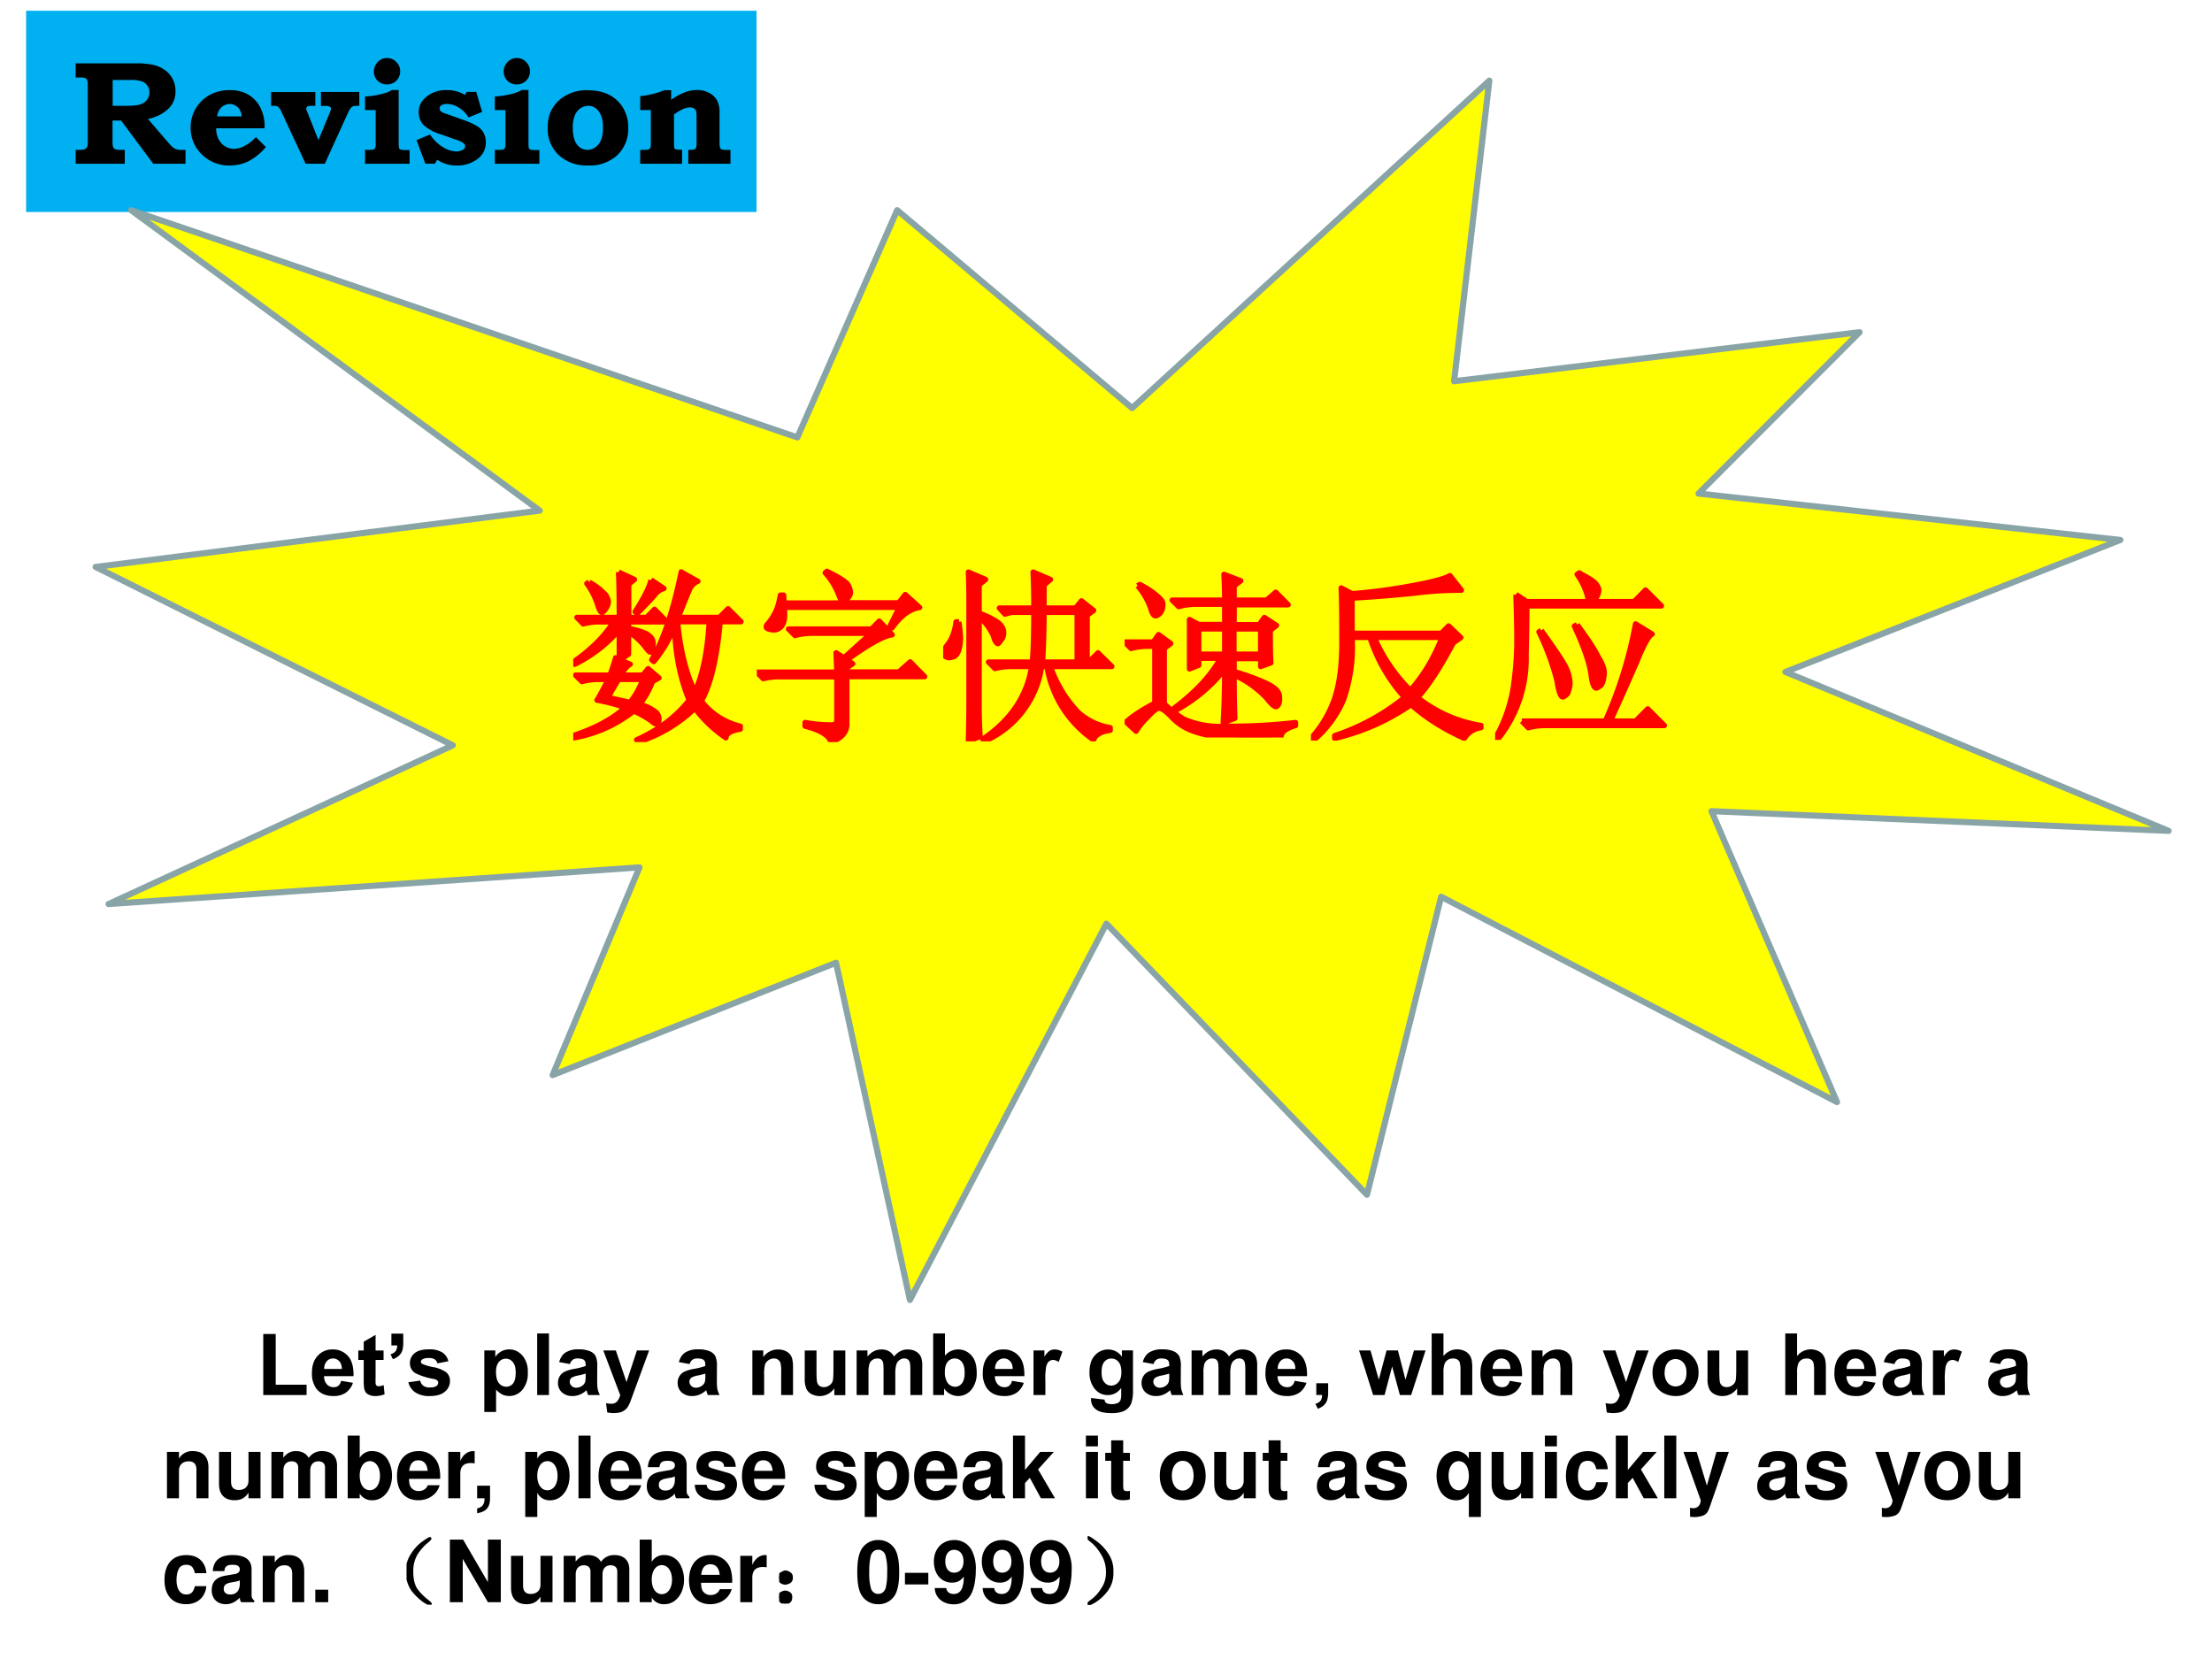
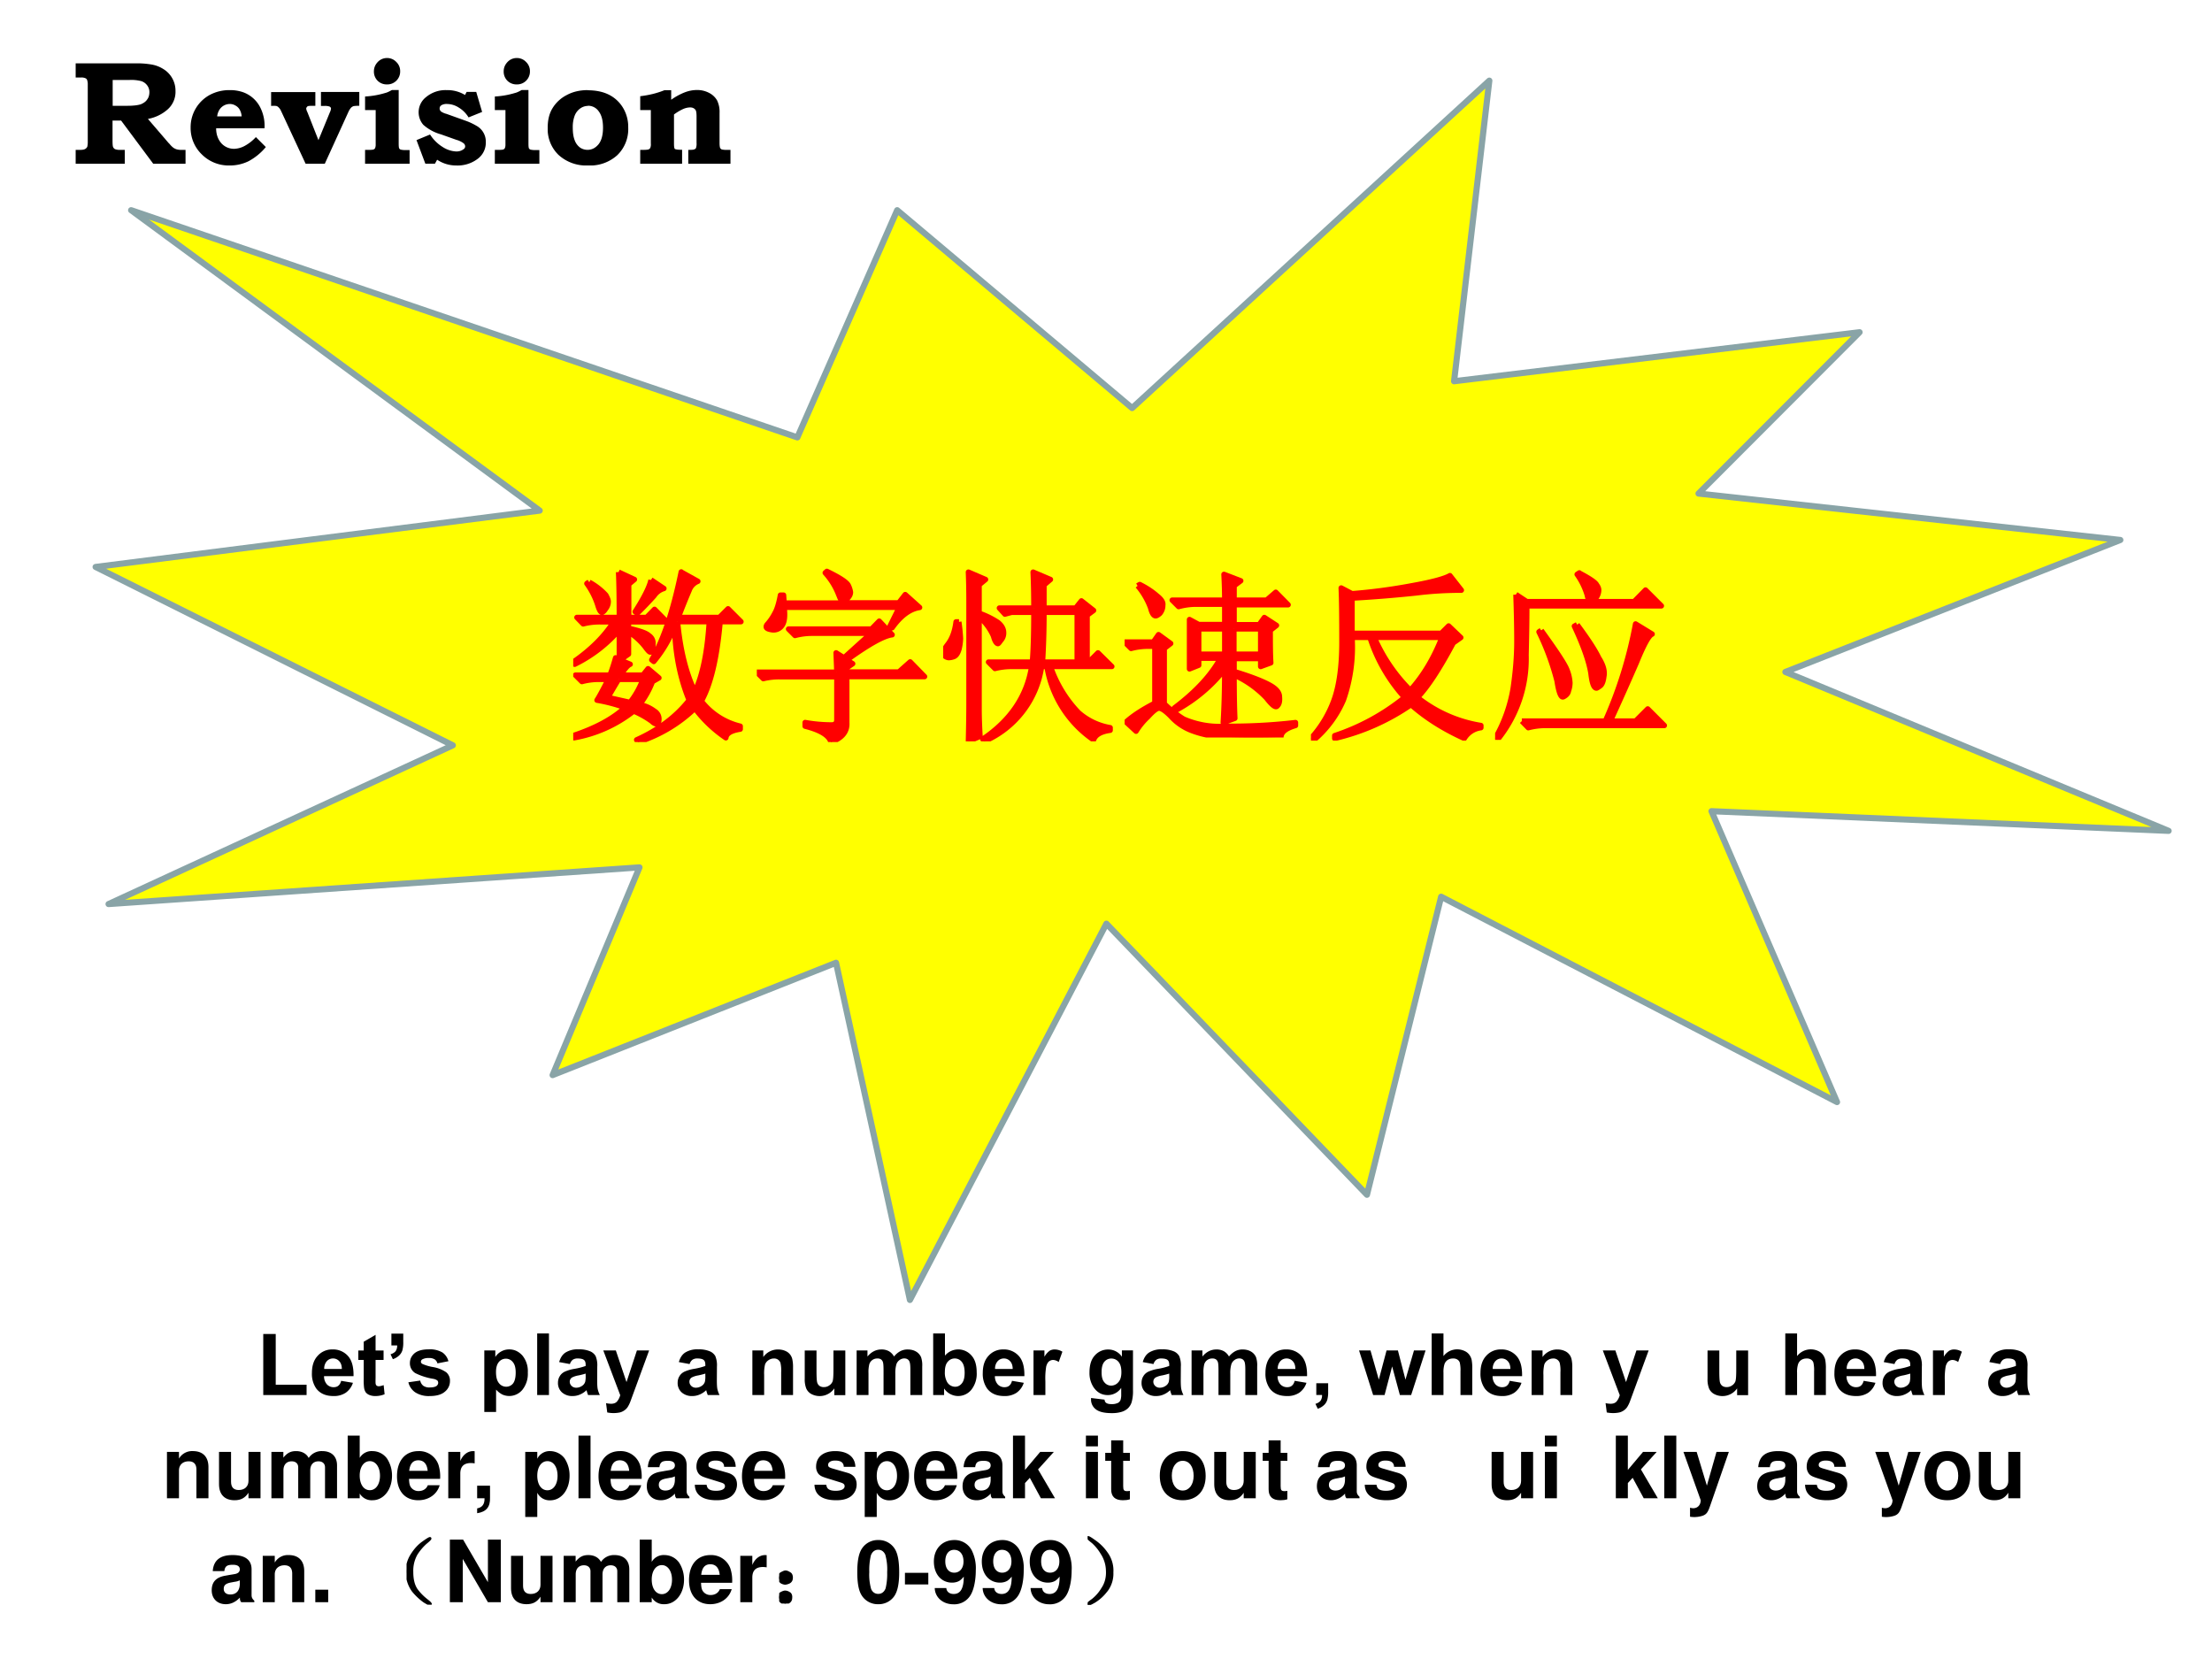
<svg xmlns="http://www.w3.org/2000/svg" xmlns:xlink="http://www.w3.org/1999/xlink" width="960" height="720" viewBox="0 0 720 540">
  <rect x="0" y="0" width="720" height="540" fill="#333333" stroke="none" />
  <g data-name="P">
    <clipPath id="a">
      <path fill-rule="evenodd" d="M0 540h720V0H0Z" />
    </clipPath>
    <g clip-path="url(#a)">
      <path fill="#fff" fill-rule="evenodd" d="M0 540h720V0H0Z" />
    </g>
-     <path fill="#00b0f0" fill-rule="evenodd" d="M8.5 69h237.75V3.5H8.5Z" />
  </g>
  <g data-name="P">
    <symbol id="b">
      <path d="M0 .681h.42A.587.587 0 0 0 .508.674.219.219 0 0 0 .595.642.172.172 0 0 0 .677.493.159.159 0 0 0 .622.367.276.276 0 0 0 .49.304L.63.141.637.134A.148.148 0 0 1 .662.109.08.08 0 0 1 .684.098.112.112 0 0 1 .715.094h.03V0H.526L.308.293H.25V.158c0-.024.001-.039.004-.045A.029.029 0 0 1 .267.099.09.09 0 0 1 .302.094h.031V0H0v.094h.03C.046.094.057.096.064.1a.034.034 0 0 1 .015.016.147.147 0 0 1 .003.036v.384a.09.09 0 0 1-.004.031.02.02 0 0 1-.012.013.064.064 0 0 1-.027.005H0v.097M.251.57V.393h.101c.04 0 .07.004.089.01.02.008.035.019.044.033.01.013.015.03.015.05A.075.075 0 0 1 .486.53a.08.08 0 0 1-.04.03.267.267 0 0 1-.083.008H.251Z" />
    </symbol>
    <symbol id="c">
      <path d="M.443.192.51.125A.39.39 0 0 0 .393.029.288.288 0 0 0 .263 0a.257.257 0 0 0-.187.075A.248.248 0 0 0 0 .258a.249.249 0 0 0 .129.22.28.28 0 0 0 .137.033.265.265 0 0 0 .089-.014.21.21 0 0 0 .118-.105.275.275 0 0 0 .028-.14H.173C.173.21.186.176.209.15A.115.115 0 0 1 .296.113a.16.16 0 0 1 .071.02.29.29 0 0 1 .076.06m-.097.14A.108.108 0 0 1 .332.38a.073.073 0 0 1-.029.027.073.073 0 0 1-.037.01.084.084 0 0 1-.07-.038A.108.108 0 0 1 .18.333h.165Z" />
    </symbol>
    <symbol id="d">
      <path d="M.338.487h.26V.393A.267.267 0 0 1 .56.391.044.044 0 0 1 .542.38.114.114 0 0 1 .524.351L.364 0h-.13L.066.361a.07.07 0 0 1-.015.021.034.034 0 0 1-.016.01A.174.174 0 0 1 0 .392v.094h.3V.393H.283C.264.393.253.392.248.39.242.385.238.379.238.374A.07.07 0 0 1 .246.35L.321.16l.078.19a.07.07 0 0 1 .007.024c0 .006-.003.01-.01.014a.095.095 0 0 1-.035.004H.338v.094Z" />
    </symbol>
    <symbol id="e">
      <path d="M.149.717A.085.085 0 0 0 .212.69.085.085 0 0 0 .238.627.087.087 0 0 0 .212.563.086.086 0 0 0 .149.538a.087.087 0 0 0-.064.025.087.087 0 0 0-.025.064c0 .024.009.045.026.063A.086.086 0 0 0 .15.717M.228.499v-.36C.228.12.229.11.231.105a.02.02 0 0 1 .01-.009.122.122 0 0 1 .034-.003h.027V0H0v.094h.026c.017 0 .028.001.032.003a.02.02 0 0 1 .01.009.062.062 0 0 1 .004.025v.233H0v.092A.58.58 0 0 1 .137.48C.15.483.164.49.182.5h.046Z" />
    </symbol>
    <symbol id="f">
      <path d="M.341.499h.064l.04-.136L.353.326a.196.196 0 0 1-.067.067.149.149 0 0 1-.078.024.068.068 0 0 1-.04-.009C.16.402.157.395.157.388.156.38.16.373.165.367A.112.112 0 0 1 .203.35L.337.302A.407.407 0 0 0 .405.27.122.122 0 0 0 .47.159a.136.136 0 0 0-.05-.11A.224.224 0 0 0 .27 0 .23.23 0 0 0 .14.039L.125.012H.06L0 .172.092.21A.268.268 0 0 1 .178.125.183.183 0 0 1 .27.095c.018 0 .032.004.044.012C.325.113.33.12.33.13.33.137.326.145.32.15A.146.146 0 0 1 .27.174L.166.211a.3.3 0 0 0-.12.065.13.13 0 0 0 .018.187.206.206 0 0 0 .14.048.23.23 0 0 0 .125-.033L.34.499Z" />
    </symbol>
    <symbol id="g">
      <path d="M.271.51C.327.51.376.5.417.479a.234.234 0 0 0 .095-.09.251.251 0 0 0 .034-.131A.246.246 0 0 0 .472.07.274.274 0 0 0 .273 0a.278.278 0 0 0-.2.072A.243.243 0 0 0 0 .257c0 .05.01.095.033.132a.24.24 0 0 0 .095.088C.17.5.218.511.271.511M.273.404A.091.091 0 0 1 .221.387.108.108 0 0 1 .183.338.219.219 0 0 1 .17.256C.17.222.174.194.183.171A.106.106 0 0 1 .22.121.089.089 0 0 1 .271.106c.028 0 .053.013.073.037.02.024.031.062.031.113 0 .05-.01.086-.029.111a.087.087 0 0 1-.073.038Z" />
    </symbol>
    <symbol id="h">
      <path d="M.21.499V.434a.428.428 0 0 0 .094.051C.331.495.357.5.384.5a.17.17 0 0 0 .084-.02.129.129 0 0 0 .053-.05.177.177 0 0 0 .017-.085V.14C.538.123.54.112.542.107a.024.024 0 0 1 .011-.01.137.137 0 0 1 .035-.003h.024V0H.326v.094c.021 0 .034.001.036.002.008.002.014.006.016.01a.09.09 0 0 1 .004.035V.32C.382.343.38.358.375.365.367.376.355.382.338.382a.125.125 0 0 1-.045-.01.327.327 0 0 1-.064-.038V.141C.229.119.23.106.235.1.24.098.251.095.268.095h.016V0H0v.094h.014c.023 0 .036.001.042.003.005.002.01.006.012.01a.063.063 0 0 1 .004.03v.227H0v.094c.059.007.113.02.165.041H.21Z" />
    </symbol>
    <use xlink:href="#b" transform="matrix(48 0 0 -48 24.63 53.3)" />
    <use xlink:href="#c" transform="matrix(48 0 0 -48 62.047 53.862)" />
    <use xlink:href="#d" transform="matrix(48 0 0 -48 88.246 53.3)" />
    <use xlink:href="#e" transform="matrix(48 0 0 -48 118.828 53.3)" />
    <use xlink:href="#f" transform="matrix(48 0 0 -48 135.569 53.862)" />
    <use xlink:href="#e" transform="matrix(48 0 0 -48 161.068 53.3)" />
    <use xlink:href="#g" transform="matrix(48 0 0 -48 178.277 53.862)" />
    <use xlink:href="#h" transform="matrix(48 0 0 -48 208.389 53.3)" />
    <symbol id="i">
      <path d="M-2147483500-2147483500Z" />
    </symbol>
    <use xlink:href="#i" transform="matrix(48 0 0 -48 103079210000 -103079210000)" />
  </g>
  <g data-name="P">
    <path fill="#ff0" fill-rule="evenodd" d="M368.5 132.82 484.77 26.25l-11.47 97.84 131.99-15.95-52.42 52.51 137.29 15.11-109.02 42.96 124.74 51.72-148.79-6.4 40.86 94.68-128.86-66.84-24.15 97.01-84.81-88.23-63.95 122.47-24.05-109.75-92.25 36.56 28.27-67.61-172.808 11.94L147.39 242.6 31.125 184.54 175.67 166.2 42.683 68.42l216.857 73.95 32.49-73.95Z" />
    <path fill="none" stroke="#89a4a7" stroke-linejoin="round" stroke-width="2" d="M368.5 132.82 484.77 26.25l-11.47 97.84 131.99-15.95-52.42 52.51 137.29 15.11-109.02 42.96 124.74 51.72-148.79-6.4 40.86 94.68-128.86-66.84-24.15 97.01-84.81-88.23-63.95 122.47-24.05-109.75-92.25 36.56 28.27-67.61-172.808 11.94L147.39 242.6 31.125 184.54 175.67 166.2 42.683 68.42l216.857 73.95 32.49-73.95Z" />
  </g>
  <g data-name="P">
    <symbol id="j">
      <path d="M.246.34A4.838 4.838 0 0 1 .188.242l.12-.027a.441.441 0 0 1 .07.125H.247m-.16.527a.345.345 0 0 0 .09-.07C.186.78.19.77.19.762a.063.063 0 0 0-.015-.04C.168.71.16.704.156.704c-.008 0-.015.013-.023.04a.41.41 0 0 1-.059.116l.012.008M.422.88l.07-.047A.098.098 0 0 1 .438.793a2.17 2.17 0 0 0-.09-.094L.336.707c.05.078.078.135.086.172M.246.922l.086-.04L.301.856v-.18h.097L.441.72.508.652H.3V.617C.36.604.397.591.41.578A.049.049 0 0 0 .433.535.168.168 0 0 0 .43.504C.427.494.423.488.418.488S.404.498.391.516A.348.348 0 0 1 .3.598V.477L.254.445.309.422C.296.417.279.397.258.363h.12l.028.035.059-.05L.43.328A.5.5 0 0 0 .36.203.188.188 0 0 0 .44.168.049.049 0 0 0 .465.125C.465.107.46.098.453.098S.436.103.426.113a.5.5 0 0 1-.098.055.723.723 0 0 0-.324-.145L0 .035c.12.04.214.09.281.152a.874.874 0 0 1-.152.04C.139.242.16.28.19.34h-.05A.355.355 0 0 1 .047.328L.012.363h.187C.21.39.22.421.23.457L.25.449v.16A.76.76 0 0 0 .008.422L0 .434C.096.5.17.574.219.652h-.07A.355.355 0 0 1 .054.641L.02.676h.23C.25.77.249.852.246.922m.32-.27C.58.502.611.375.66.273c.042.089.068.215.078.38H.566m.02.269.09-.05A.083.083 0 0 1 .629.823 3.654 3.654 0 0 1 .57.676h.223L.84.723l.07-.07H.797C.78.46.747.315.695.222A.378.378 0 0 1 .906.086V.07C.856.062.831.047.828.023a.706.706 0 0 0-.168.16A.787.787 0 0 0 .352 0L.344.012c.12.054.215.126.285.215C.579.349.553.483.55.629A.687.687 0 0 0 .437.437L.426.446c.062.104.116.263.16.477Z" />
    </symbol>
    <symbol id="k">
      <path d="M.434.379.43.484.473.457.62.59h-.32A.355.355 0 0 1 .207.578L.172.613h.45l.042.043.07-.074C.69.577.608.532.488.445L.52.425.488.403V.38H.77l.062.055L.91.355H.488v-.25C.491.056.462.021.402 0 .392.036.345.065.262.086v.02A.804.804 0 0 1 .406.093c.018 0 .028.009.028.027v.234H.129A.355.355 0 0 1 .035.344L0 .379h.434m.011.418a.378.378 0 0 1-.074.121L.38.926c.07-.034.11-.06.117-.078A.127.127 0 0 0 .508.813C.508.802.503.791.492.78.482.771.474.766.47.766c-.01 0-.018.01-.024.03M.453.755H.77L.805.8.883.73C.83.722.78.685.734.62L.723.63l.05.101H.148C.154.684.15.651.137.633A.055.055 0 0 0 .082.609C.062.612.051.617.051.625c0 .005.002.01.008.016a.287.287 0 0 1 .039.058C.11.72.12.753.128.797h.017L.148.754h.305Z" />
    </symbol>
    <symbol id="l">
      <path d="M.195.676v-.5C.195.129.197.079.2.027L.137 0C.139.083.14.152.14.207v.555C.14.816.139.868.137.918L.23.878.195.849V.695a.451.451 0 0 0 .102-.05C.317.629.328.61.328.59A.058.058 0 0 0 .312.547C.305.537.3.53.297.53.289.531.28.544.273.571a.297.297 0 0 1-.078.105M.085.648a.944.944 0 0 0 .009-.09A.28.28 0 0 0 .086.5C.08.48.072.466.059.46A.09.09 0 0 0 .03.454a.038.038 0 0 0-.02.008C.005.466 0 .47 0 .477c0 .01.008.026.023.046.024.03.04.07.047.125h.016m.406.075c0 .065-.001.13-.004.195l.094-.04-.035-.03V.723h.172L.75.762.816.71.781.684V.43H.79l.05.05.075-.074H.582a.677.677 0 0 1 .152-.25.348.348 0 0 1 .172-.082V.06C.856.053.826.036.816.008a.601.601 0 0 0-.253.398H.534A.525.525 0 0 0 .223 0L.215.012c.15.101.24.233.265.394H.375A.355.355 0 0 1 .281.395L.246.43h.238C.49.503.492.592.492.7h-.12L.335.69.305.723h.187M.547.699C.547.6.544.51.539.43h.188V.7h-.18Z" />
    </symbol>
    <symbol id="m">
      <path d="M.402.589V.452h.141v.137h-.14m.19 0V.452h.145v.137H.594m0-.25c0-.092.001-.17.004-.235L.535.081C.54.159.543.255.543.37A.855.855 0 0 0 .277.147L.27.16c.117.088.2.178.25.27H.402V.392l-.05-.02V.64l.05-.027h.141v.11H.387A.355.355 0 0 1 .293.71L.258.745h.285c0 .039-.001.086-.004.14L.63.85.594.823V.745H.77l.05.043L.887.72H.594V.612H.73l.028.039.066-.043L.79.581C.79.513.79.454.793.405L.738.385v.043H.594v-.07C.68.332.742.308.78.288.821.267.84.245.84.22.842.198.839.181.828.171.82.16.801.174.77.214a.555.555 0 0 1-.176.125M.07.823.082.83C.122.81.152.789.176.768.199.75.21.733.207.718A.067.067 0 0 0 .191.673C.181.664.173.66.168.66c-.01 0-.02.014-.027.043a.393.393 0 0 1-.07.12m.144-.64A.593.593 0 0 1 .32.1.487.487 0 0 1 .55.061C.664.06.789.065.927.081V.065C.876.05.85.03.848.003a5.58 5.58 0 0 0-.297 0 .534.534 0 0 0-.188.035.291.291 0 0 0-.113.078C.221.145.2.159.187.159.174.159.154.143.126.112A.37.37 0 0 1 .062.034l-.054.05c.041.037.094.07.156.102v.309H.13A.355.355 0 0 1 .035.483L0 .518h.156l.028.04L.25.51.215.483v-.3Z" />
    </symbol>
    <symbol id="n">
      <path d="M.125.219c.029.08.043.186.043.316 0 .133-.001.23-.004.293L.223.797C.327.805.435.819.547.84c.112.02.18.039.207.055L.816.816A1.952 1.952 0 0 1 .57.801 7.286 7.286 0 0 0 .223.773V.582h.484l.04.04.066-.063L.772.53C.698.391.633.291.578.234A.74.74 0 0 1 .922.082V.07a.124.124 0 0 1-.09-.058C.717.064.622.125.543.195A1.21 1.21 0 0 0 .129.012v.015a1.2 1.2 0 0 1 .379.207A.892.892 0 0 0 .32.56H.223a.866.866 0 0 0-.047-.34A.59.59 0 0 0 .012 0L0 .012a.62.62 0 0 1 .125.207m.219.34A.924.924 0 0 1 .539.273C.61.352.667.447.711.56H.344Z" />
    </symbol>
    <symbol id="o">
      <path d="M.25.594C.333.479.38.408.39.379a.217.217 0 0 0 .016-.07.137.137 0 0 0-.008-.043C.396.253.387.242.371.234.358.227.346.255.336.32a1.393 1.393 0 0 1-.098.266L.25.594m.195.031C.503.547.542.487.562.445.587.406.596.372.59.344.587.318.58.3.57.293S.553.281.55.281C.536.281.526.307.52.36.51.424.48.51.43.617l.015.008m-.3-.523h.453a2.32 2.32 0 0 1 .164.527l.09-.055C.833.566.805.514.766.418A18.854 18.854 0 0 0 .625.102h.137l.066.066.09-.09H.273A.355.355 0 0 1 .18.066L.145.102M.113.789.172.75h.582l.062.063.086-.086h-.73C.172.635.17.547.168.46A.696.696 0 0 0 .012 0L0 .007A.807.807 0 0 1 .098.28c.013.089.02.173.02.254 0 .08-.002.166-.005.254m.344.117C.514.875.546.853.551.84.559.83.562.82.562.813A.07.07 0 0 0 .551.776.05.05 0 0 0 .523.754C.513.749.505.759.5.785a.386.386 0 0 1-.055.113l.012.008Z" />
    </symbol>
    <use xlink:href="#j" fill="red" transform="matrix(60 0 0 -60 186.583 241.534)" />
    <use xlink:href="#k" fill="red" transform="matrix(60 0 0 -60 246.348 241.534)" />
    <use xlink:href="#l" fill="red" transform="matrix(60 0 0 -60 306.997 241.3)" />
    <use xlink:href="#m" fill="red" transform="matrix(60 0 0 -60 366.06 240.05)" />
    <use xlink:href="#n" fill="red" transform="matrix(60 0 0 -60 426.708 241.065)" />
    <use xlink:href="#o" fill="red" transform="matrix(60 0 0 -60 486.654 240.83)" />
    <use xlink:href="#j" fill="none" stroke="red" stroke-linejoin="round" stroke-width=".029" transform="matrix(60 0 0 -60 186.583 241.534)" />
    <use xlink:href="#k" fill="none" stroke="red" stroke-linejoin="round" stroke-width=".029" transform="matrix(60 0 0 -60 246.348 241.534)" />
    <use xlink:href="#l" fill="none" stroke="red" stroke-linejoin="round" stroke-width=".029" transform="matrix(60 0 0 -60 306.997 241.3)" />
    <use xlink:href="#m" fill="none" stroke="red" stroke-linejoin="round" stroke-width=".029" transform="matrix(60 0 0 -60 366.06 240.05)" />
    <use xlink:href="#n" fill="none" stroke="red" stroke-linejoin="round" stroke-width=".029" transform="matrix(60 0 0 -60 426.708 241.065)" />
    <use xlink:href="#o" fill="none" stroke="red" stroke-linejoin="round" stroke-width=".029" transform="matrix(60 0 0 -60 486.654 240.83)" />
    <symbol id="p">
      <path d="M-2147483500-2147483500Z" />
    </symbol>
    <use xlink:href="#p" fill="red" transform="matrix(60 0 0 -60 128849010000 -128849010000)" />
  </g>
  <g data-name="P">
    <use xlink:href="#p" transform="matrix(27.984 0 0 -27.984 60095178000 -60095178000)" />
    <use xlink:href="#p" transform="matrix(27.984 0 0 -27.984 60095178000 -60095178000)" />
    <use xlink:href="#p" transform="matrix(27.984 0 0 -27.984 60095178000 -60095178000)" />
    <use xlink:href="#p" transform="matrix(27.984 0 0 -27.984 60095178000 -60095178000)" />
    <symbol id="q">
      <path d="M0 0v.71h.145V.12h.359V0H0Z" />
    </symbol>
    <symbol id="r">
      <path d="M.34.177.477.154A.225.225 0 0 0 .394.039.245.245 0 0 0 .25 0c-.09 0-.156.03-.2.088A.297.297 0 0 0 0 .268c0 .085.022.152.067.2a.222.222 0 0 0 .17.074A.23.23 0 0 0 .42.465C.465.415.486.337.484.231H.141A.14.14 0 0 1 .174.136.104.104 0 0 1 .253.103c.021 0 .04.005.054.017.015.012.026.03.033.057m.008.138c0 .04-.011.07-.03.09a.094.094 0 0 1-.072.032.095.095 0 0 1-.074-.033.127.127 0 0 1-.029-.089h.205Z" />
    </symbol>
    <symbol id="s">
      <path d="M.294.53V.42H.201V.213C.2.17.2.145.203.138A.032.032 0 0 1 .215.12.04.04 0 0 1 .24.114c.012 0 .03.004.055.013L.306.021A.273.273 0 0 0 .197 0 .175.175 0 0 0 .13.012a.102.102 0 0 0-.044.032.132.132 0 0 0-.019.054.665.665 0 0 0-.004.097V.42H0v.11h.063v.102l.138.08V.53h.093Z" />
    </symbol>
    <symbol id="t">
      <path d="M.011.297h.137V.199a.345.345 0 0 0-.01-.095A.14.14 0 0 0 .1.043.198.198 0 0 0 .027 0L0 .057c.028.009.047.021.06.037A.113.113 0 0 1 .077.16H.01v.137Z" />
    </symbol>
    <symbol id="u">
      <path d="m0 .16.138.02A.102.102 0 0 1 .173.12.121.121 0 0 1 .25.1C.284.1.31.105.329.118.34.128.347.14.347.155c0 .01-.004.02-.01.026A.11.11 0 0 1 .29.2a.74.74 0 0 0-.21.067.134.134 0 0 0-.062.117c0 .045.018.082.053.113.036.03.09.046.165.046A.288.288 0 0 0 .396.507a.177.177 0 0 0 .07-.102L.338.38a.08.08 0 0 1-.031.046.114.114 0 0 1-.066.016.15.15 0 0 1-.078-.015A.033.033 0 0 1 .146.4C.146.39.151.382.16.375A.514.514 0 0 1 .288.337.382.382 0 0 0 .441.276.127.127 0 0 0 .484.174.157.157 0 0 0 .424.05C.386.017.327 0 .25 0A.29.29 0 0 0 .08.043.198.198 0 0 0 0 .16Z" />
    </symbol>
    <symbol id="v">
      <path d="M-2147483500-2147483500Z" />
    </symbol>
    <symbol id="w">
      <path d="M0 .716h.128V.64A.191.191 0 0 0 .29.728C.35.728.4.704.443.657A.287.287 0 0 0 .506.459.296.296 0 0 0 .442.257.198.198 0 0 0 .21.203.264.264 0 0 0 .137.26V0H0v.716m.136-.25c0-.059.011-.102.034-.13A.106.106 0 0 1 .255.294a.1.1 0 0 1 .08.039C.354.358.365.4.365.458c0 .055-.01.095-.033.122a.101.101 0 0 1-.08.04.105.105 0 0 1-.084-.04C.147.554.136.516.136.465Z" />
    </symbol>
    <symbol id="x">
      <path d="M0 0v.716h.137V0H0Z" />
    </symbol>
    <symbol id="y">
      <path d="M.139.372.014.395c.014.05.038.087.072.11A.264.264 0 0 0 .24.543.325.325 0 0 0 .375.52.133.133 0 0 0 .438.465.278.278 0 0 0 .457.342L.456.182c0-.045.002-.08.006-.1a.304.304 0 0 1 .025-.07H.35a.505.505 0 0 0-.018.056.247.247 0 0 0-.075-.05A.215.215 0 0 0 .172 0a.178.178 0 0 0-.126.043.145.145 0 0 0-.046.11c0 .03.007.056.021.078.014.024.034.041.059.053a.456.456 0 0 0 .109.032.748.748 0 0 1 .133.034v.014C.322.39.316.409.302.42.29.43.266.437.23.437A.097.097 0 0 1 .172.422a.099.099 0 0 1-.033-.05M.322.261A.858.858 0 0 0 .24.24.252.252 0 0 1 .164.216.057.057 0 0 1 .137.167c0-.019.007-.035.022-.05a.075.075 0 0 1 .054-.02c.025 0 .049.008.071.024a.086.086 0 0 1 .033.046.27.27 0 0 1 .005.066v.028Z" />
    </symbol>
    <symbol id="z">
      <path d="M0 .729h.146L.27.361l.121.368h.142L.35.23.317.14A.357.357 0 0 0 .283.07.142.142 0 0 0 .245.032.158.158 0 0 0 .193.008a.364.364 0 0 0-.147 0L.032.116A.304.304 0 0 1 .091.109c.032 0 .056.01.071.029a.192.192 0 0 1 .035.071L0 .729Z" />
    </symbol>
    <symbol id="A">
      <path d="M.473 0H.335v.265a.406.406 0 0 1-.008.108.076.076 0 0 1-.077.052.11.11 0 0 1-.063-.02.1.1 0 0 1-.04-.051.458.458 0 0 1-.01-.12V0H0v.519h.127V.442A.208.208 0 0 0 .298.53C.328.53.356.525.381.514a.135.135 0 0 0 .084-.1.416.416 0 0 0 .008-.092V0Z" />
    </symbol>
    <symbol id="B">
      <path d="M.344.012v.077A.207.207 0 0 0 .078.023a.135.135 0 0 0-.06.064A.288.288 0 0 0 0 .202V.53h.137V.292C.137.219.14.174.145.158a.076.076 0 0 1 .027-.04.086.086 0 0 1 .051-.014c.024 0 .045.007.063.02A.1.1 0 0 1 .324.17c.007.02.01.066.01.14v.22h.138V.01H.344Z" />
    </symbol>
    <symbol id="C">
      <path d="M0 .519h.126V.448c.046.055.1.082.162.082A.174.174 0 0 0 .375.51a.158.158 0 0 0 .06-.062.24.24 0 0 0 .073.062.18.18 0 0 0 .085.02C.63.53.663.522.689.507A.14.14 0 0 0 .75.439.295.295 0 0 0 .763.332V0H.625v.296c0 .052-.004.085-.014.1C.6.416.58.426.553.426A.094.094 0 0 1 .499.407.098.098 0 0 1 .462.356.368.368 0 0 1 .45.249V0H.313v.284c0 .05-.002.083-.007.098a.062.062 0 0 1-.023.033.07.07 0 0 1-.041.01A.095.095 0 0 1 .148.36a.375.375 0 0 1-.01-.107V0H0v.519Z" />
    </symbol>
    <symbol id="D">
      <path d="M0 .012v.716h.137V.47a.202.202 0 0 0 .307.003C.486.428.506.362.506.276A.299.299 0 0 0 .443.072a.197.197 0 0 0-.316.016V.012H0m.136.27A.22.22 0 0 1 .162.163.109.109 0 0 1 .256.108c.03 0 .056.013.077.039.022.026.033.067.033.123C.366.329.355.37.333.397a.102.102 0 0 1-.082.04.103.103 0 0 1-.082-.039C.147.373.136.334.136.282Z" />
    </symbol>
    <symbol id="E">
      <path d="M.137 0H0v.519h.127V.445a.224.224 0 0 0 .059.069.11.11 0 0 0 .06.016.174.174 0 0 0 .09-.026L.293.384A.12.12 0 0 1 .23.408.075.075 0 0 1 .18.391C.167.381.156.361.148.334A.832.832 0 0 1 .138.16V0Z" />
    </symbol>
    <symbol id="F">
      <path d="M.018.176.175.157C.177.14.183.127.193.12.206.11.226.105.254.105a.16.16 0 0 1 .081.016.066.066 0 0 1 .027.035.208.208 0 0 1 .007.063v.075A.186.186 0 0 0 .213.21C.143.21.09.24.048.3A.3.3 0 0 0 0 .473C0 .56.02.626.063.672A.203.203 0 0 0 .218.74.19.19 0 0 0 .377.656V.73h.129V.264A.464.464 0 0 0 .49.126a.17.17 0 0 0-.043-.07.188.188 0 0 0-.073-.041A.382.382 0 0 0 .26 0C.172 0 .11.015.073.045A.141.141 0 0 0 .018.16v.016M.141.48C.14.425.15.385.172.36A.1.1 0 0 1 .252.32a.11.11 0 0 1 .084.04C.36.386.371.425.371.476c0 .054-.011.094-.033.12a.106.106 0 0 1-.084.039.102.102 0 0 1-.082-.039C.152.572.141.533.141.48Z" />
    </symbol>
    <symbol id="G">
      <path d="M.011.297h.137V.199a.34.34 0 0 0-.01-.094A.14.14 0 0 0 .1.043.198.198 0 0 0 .027 0L0 .057c.028.009.047.021.06.037A.113.113 0 0 1 .077.16H.01v.137Z" />
    </symbol>
    <symbol id="H">
      <path d="M.164 0 0 .519h.133L.23.179l.09.34h.132L.54.179l.099.34h.135L.606 0H.475l-.09.333L.297 0H.164Z" />
    </symbol>
    <symbol id="I">
      <path d="M.137.716V.453a.202.202 0 0 0 .244.06.138.138 0 0 0 .057-.045.158.158 0 0 0 .027-.06.524.524 0 0 0 .007-.104V0H.335v.274a.406.406 0 0 1-.008.103A.066.066 0 0 1 .3.412.086.086 0 0 1 .25.425.114.114 0 0 1 .189.41a.097.097 0 0 1-.04-.05.302.302 0 0 1-.012-.1V0H0v.716h.137Z" />
    </symbol>
    <symbol id="J">
-       <path d="M0 .278c0 .046.011.09.034.133a.232.232 0 0 0 .095.097.285.285 0 0 0 .138.034.258.258 0 0 0 .268-.27A.268.268 0 0 0 .46.077.256.256 0 0 0 .269 0a.303.303 0 0 0-.137.032.222.222 0 0 0-.098.094A.316.316 0 0 0 0 .278M.14.271C.14.22.154.181.178.153a.116.116 0 0 1 .09-.041c.036 0 .066.013.09.04.025.028.037.068.037.12 0 .05-.012.09-.037.117a.115.115 0 0 1-.09.041.116.116 0 0 1-.09-.04C.153.361.141.321.141.27Z" />
-     </symbol>
+       </symbol>
    <use xlink:href="#q" transform="matrix(27.984 0 0 -27.984 85.69 454.08)" />
    <use xlink:href="#r" transform="matrix(27.984 0 0 -27.984 101.53 454.408)" />
    <use xlink:href="#s" transform="matrix(27.984 0 0 -27.984 116.625 454.408)" />
    <use xlink:href="#t" transform="matrix(27.984 0 0 -27.984 127.119 442.41)" />
    <use xlink:href="#u" transform="matrix(27.984 0 0 -27.984 132.92 454.408)" />
    <use xlink:href="#v" transform="matrix(27.984 0 0 -27.984 60095178000 -60095178000)" />
    <use xlink:href="#w" transform="matrix(27.984 0 0 -27.984 157.642 459.6)" />
    <use xlink:href="#x" transform="matrix(27.984 0 0 -27.984 174.85 454.08)" />
    <use xlink:href="#y" transform="matrix(27.984 0 0 -27.984 181.618 454.408)" />
    <use xlink:href="#z" transform="matrix(27.984 0 0 -27.984 196.37 459.97)" />
    <use xlink:href="#v" transform="matrix(27.984 0 0 -27.984 60095178000 -60095178000)" />
    <use xlink:href="#y" transform="matrix(27.984 0 0 -27.984 220.572 454.408)" />
    <use xlink:href="#v" transform="matrix(27.984 0 0 -27.984 60095178000 -60095178000)" />
    <use xlink:href="#A" transform="matrix(27.984 0 0 -27.984 244.894 454.08)" />
    <use xlink:href="#B" transform="matrix(27.984 0 0 -27.984 261.938 454.408)" />
    <use xlink:href="#C" transform="matrix(27.984 0 0 -27.984 278.831 454.08)" />
    <use xlink:href="#D" transform="matrix(27.984 0 0 -27.984 303.748 454.408)" />
    <use xlink:href="#r" transform="matrix(27.984 0 0 -27.984 319.89 454.408)" />
    <use xlink:href="#E" transform="matrix(27.984 0 0 -27.984 336.405 454.08)" />
    <use xlink:href="#v" transform="matrix(27.984 0 0 -27.984 60095178000 -60095178000)" />
    <use xlink:href="#F" transform="matrix(27.984 0 0 -27.984 354.625 459.97)" />
    <use xlink:href="#y" transform="matrix(27.984 0 0 -27.984 371.573 454.408)" />
    <use xlink:href="#C" transform="matrix(27.984 0 0 -27.984 387.857 454.08)" />
    <use xlink:href="#r" transform="matrix(27.984 0 0 -27.984 411.901 454.408)" />
    <use xlink:href="#G" transform="matrix(27.984 0 0 -27.984 428.17 458.548)" />
    <use xlink:href="#v" transform="matrix(27.984 0 0 -27.984 60095178000 -60095178000)" />
    <use xlink:href="#H" transform="matrix(27.984 0 0 -27.984 442.366 454.08)" />
    <use xlink:href="#I" transform="matrix(27.984 0 0 -27.984 466.01 454.08)" />
    <use xlink:href="#r" transform="matrix(27.984 0 0 -27.984 481.889 454.408)" />
    <use xlink:href="#A" transform="matrix(27.984 0 0 -27.984 498.541 454.08)" />
    <use xlink:href="#v" transform="matrix(27.984 0 0 -27.984 60095178000 -60095178000)" />
    <use xlink:href="#z" transform="matrix(27.984 0 0 -27.984 521.713 459.97)" />
    <use xlink:href="#J" transform="matrix(27.984 0 0 -27.984 537.893 454.408)" />
    <use xlink:href="#B" transform="matrix(27.984 0 0 -27.984 555.798 454.408)" />
    <use xlink:href="#v" transform="matrix(27.984 0 0 -27.984 60095178000 -60095178000)" />
    <use xlink:href="#I" transform="matrix(27.984 0 0 -27.984 581.108 454.08)" />
    <use xlink:href="#r" transform="matrix(27.984 0 0 -27.984 597.099 454.408)" />
    <use xlink:href="#y" transform="matrix(27.984 0 0 -27.984 612.767 454.408)" />
    <use xlink:href="#E" transform="matrix(27.984 0 0 -27.984 629.174 454.08)" />
    <use xlink:href="#v" transform="matrix(27.984 0 0 -27.984 60095178000 -60095178000)" />
    <use xlink:href="#y" transform="matrix(27.984 0 0 -27.984 647.16 454.408)" />
    <use xlink:href="#v" transform="matrix(27.984 0 0 -27.984 60095178000 -60095178000)" />
    <symbol id="K">
      <path d="M0 .54V0h.14v.324C.14.388.184.43.253.43c.06 0 .09-.033.09-.097V0h.14v.362c0 .12-.065.187-.181.187A.176.176 0 0 1 .14.462V.54H0Z" />
    </symbol>
    <symbol id="L">
      <path d="M.483.023v.54h-.14V.225C.343.161.299.119.23.119.17.119.14.151.14.216v.347H0V.187C0 .067.065 0 .181 0c.073 0 .122.026.162.087V.023h.14Z" />
    </symbol>
    <symbol id="M">
      <path d="M0 .54V0h.14v.324C.14.391.176.43.236.43.283.43.312.403.312.36V0h.14v.324C.452.39.488.43.548.43.595.43.624.403.624.36V0h.14v.382C.764.487.7.549.592.549a.18.18 0 0 1-.158-.08C.408.52.354.549.287.549.225.549.185.529.139.473V.54H0Z" />
    </symbol>
    <symbol id="N">
      <path d="M0 .752V.023h.14v.055A.162.162 0 0 1 .289 0c.129 0 .227.123.227.286a.361.361 0 0 1-.058.199.21.21 0 0 1-.169.087A.16.16 0 0 1 .14.493v.259H0M.258.455c.069 0 .118-.07.118-.17C.376.186.328.117.258.117.187.117.14.184.14.288c0 .099.048.167.118.167Z" />
    </symbol>
    <symbol id="O">
      <path d="M.502.249a.452.452 0 0 1-.02.166.237.237 0 0 1-.232.157C.095.572 0 .46 0 .279 0 .106.094 0 .247 0c.121 0 .219.068.25.175H.359C.342.132.303.107.252.107A.106.106 0 0 0 .16.154C.147.174.142.198.14.249h.362m-.36.093c.009.083.044.123.106.123C.312.465.35.422.357.342H.142Z" />
    </symbol>
    <symbol id="P">
      <path d="M0 .54V0h.14v.287C.14.369.181.41.263.41A.247.247 0 0 0 .307.406v.142L.29.549C.226.549.171.507.14.434V.54H0Z" />
    </symbol>
    <symbol id="Q">
      <path d="M0 .32V.174h.086C.088.106.06.067 0 .056V0c.107.016.154.073.15.183V.32H0Z" />
    </symbol>
    <symbol id="R">
      <path d="M.14.758H0V0h.14v.282A.16.16 0 0 1 .29.194c.13 0 .226.122.226.286a.36.36 0 0 1-.058.202.213.213 0 0 1-.168.085.16.16 0 0 1-.15-.089v.08M.258.65C.329.65.376.582.376.478.376.379.328.311.258.311.187.311.14.379.14.48c0 .102.047.17.118.17Z" />
    </symbol>
    <symbol id="S">
      <path d="M.14.729H0V0h.14v.729Z" />
    </symbol>
    <symbol id="T">
      <path d="M.496.04C.472.063.464.079.464.106v.3c0 .11-.075.166-.221.166C.097.572.021.51.012.385h.135c.007.056.03.074.099.074C.3.459.327.441.327.405A.048.048 0 0 0 .303.363C.284.353.284.353.215.342L.159.332C.052.314 0 .259 0 .162 0 .065.065 0 .164 0c.06 0 .114.025.164.077 0-.028.003-.038.016-.054h.152V.04m-.169.2C.327.159.287.113.216.113.169.113.14.138.14.178.14.22.162.24.22.252l.048.009a.176.176 0 0 1 .059.017V.24Z" />
    </symbol>
    <symbol id="U">
      <path d="M.476.389C.474.503.386.572.241.572.104.572.019.503.019.392a.13.13 0 0 1 .03-.088C.068.285.085.276.137.259L.304.207C.339.196.351.185.351.163.351.13.312.11.247.11.21.11.182.116.164.129.149.14.143.151.137.18H0C.004.061.091 0 .255 0 .33 0 .387.016.427.048.467.08.491.13.491.183c0 .07-.035.115-.106.136L.208.37C.169.382.159.39.159.412c0 .03.032.05.081.05.067 0 .1-.024.101-.073h.135Z" />
    </symbol>
    <symbol id="V">
      <path d="M.14.33v.399H0V0h.14v.177l.056.061L.325 0h.164L.292.336.476.54H.317L.14.33Z" />
    </symbol>
    <symbol id="W">
      <path d="M.14.54H0V0h.14v.54m0 .189H0V.604h.14v.125Z" />
    </symbol>
    <symbol id="X">
      <path d="M.287.552H.209v.145h-.14V.552H0V.459h.069V.127C.069.042.114 0 .206 0c.032 0 .055.003.081.011v.098C.273.107.266.106.255.106.218.106.209.117.209.165v.294h.078v.093Z" />
    </symbol>
    <symbol id="Y">
      <path d="M.266.572C.101.572 0 .463 0 .286 0 .108.101 0 .267 0c.165 0 .267.108.267.282 0 .183-.099.29-.268.29M.267.459C.344.459.394.39.394.284.394.183.342.113.267.113.191.113.14.182.14.286c0 .104.051.173.127.173Z" />
    </symbol>
    <symbol id="Z">
-       <path d="M.376.758v-.08a.162.162 0 0 1-.15.089C.096.767 0 .645 0 .48 0 .404.022.328.058.279A.212.212 0 0 1 .225.194c.068 0 .118.029.151.088V0h.14v.758h-.14M.258.65C.33.65.376.582.376.477.376.379.328.311.258.311.188.311.14.379.14.48s.048.17.118.17Z" />
-     </symbol>
+       </symbol>
    <symbol id="aa">
-       <path d="M.488.361C.478.493.391.572.255.572.093.572 0 .466 0 .282 0 .104.093 0 .253 0c.131 0 .222.081.235.21H.354C.337.14.309.113.253.113.182.113.14.176.14.282c0 .052.01.099.027.131.016.03.047.046.087.046.057 0 .084-.027.1-.098h.134Z" />
-     </symbol>
+       </symbol>
    <symbol id="ab">
      <path d="M.385.759.273.366.154.759H0L.201.197C.201.141.166.103.114.103a.155.155 0 0 0-.037.006V.004a.313.313 0 0 1 .151.013C.267.033.284.055.307.12l.222.639H.385Z" />
    </symbol>
    <use xlink:href="#K" transform="matrix(27.96 0 0 -27.96 54.345 487.68)" />
    <use xlink:href="#L" transform="matrix(27.96 0 0 -27.96 71.29 488.323)" />
    <use xlink:href="#M" transform="matrix(27.96 0 0 -27.96 88.345 487.68)" />
    <use xlink:href="#N" transform="matrix(27.96 0 0 -27.96 113.173 488.323)" />
    <use xlink:href="#O" transform="matrix(27.96 0 0 -27.96 129.222 488.323)" />
    <use xlink:href="#P" transform="matrix(27.96 0 0 -27.96 145.914 487.68)" />
    <use xlink:href="#Q" transform="matrix(27.96 0 0 -27.96 155.309 492.545)" />
    <use xlink:href="#p" transform="matrix(27.96 0 0 -27.96 60043638000 -60043638000)" />
    <use xlink:href="#R" transform="matrix(27.96 0 0 -27.96 170.967 493.775)" />
    <use xlink:href="#S" transform="matrix(27.96 0 0 -27.96 188.302 487.68)" />
    <use xlink:href="#O" transform="matrix(27.96 0 0 -27.96 194.817 488.323)" />
    <use xlink:href="#T" transform="matrix(27.96 0 0 -27.96 210.53 488.323)" />
    <use xlink:href="#U" transform="matrix(27.96 0 0 -27.96 226.16 488.323)" />
    <use xlink:href="#O" transform="matrix(27.96 0 0 -27.96 241.51 488.323)" />
    <use xlink:href="#p" transform="matrix(27.96 0 0 -27.96 60043638000 -60043638000)" />
    <use xlink:href="#U" transform="matrix(27.96 0 0 -27.96 265.108 488.323)" />
    <use xlink:href="#R" transform="matrix(27.96 0 0 -27.96 281.465 493.775)" />
    <use xlink:href="#O" transform="matrix(27.96 0 0 -27.96 297.542 488.323)" />
    <use xlink:href="#T" transform="matrix(27.96 0 0 -27.96 313.311 488.323)" />
    <use xlink:href="#V" transform="matrix(27.96 0 0 -27.96 329.724 487.68)" />
    <use xlink:href="#p" transform="matrix(27.96 0 0 -27.96 60043638000 -60043638000)" />
    <use xlink:href="#W" transform="matrix(27.96 0 0 -27.96 353.462 487.68)" />
    <use xlink:href="#X" transform="matrix(27.96 0 0 -27.96 359.753 488.323)" />
    <use xlink:href="#p" transform="matrix(27.96 0 0 -27.96 60043638000 -60043638000)" />
    <use xlink:href="#Y" transform="matrix(27.96 0 0 -27.96 377.507 488.323)" />
    <use xlink:href="#L" transform="matrix(27.96 0 0 -27.96 395.234 488.323)" />
    <use xlink:href="#X" transform="matrix(27.96 0 0 -27.96 411.003 488.323)" />
    <use xlink:href="#p" transform="matrix(27.96 0 0 -27.96 60043638000 -60043638000)" />
    <use xlink:href="#T" transform="matrix(27.96 0 0 -27.96 428.646 488.323)" />
    <use xlink:href="#U" transform="matrix(27.96 0 0 -27.96 444.22 488.323)" />
    <use xlink:href="#p" transform="matrix(27.96 0 0 -27.96 60043638000 -60043638000)" />
    <use xlink:href="#Z" transform="matrix(27.96 0 0 -27.96 467.594 493.775)" />
    <use xlink:href="#L" transform="matrix(27.96 0 0 -27.96 485.517 488.323)" />
    <use xlink:href="#W" transform="matrix(27.96 0 0 -27.96 502.852 487.68)" />
    <use xlink:href="#aa" transform="matrix(27.96 0 0 -27.96 509.702 488.323)" />
    <use xlink:href="#V" transform="matrix(27.96 0 0 -27.96 525.947 487.68)" />
    <use xlink:href="#S" transform="matrix(27.96 0 0 -27.96 541.716 487.68)" />
    <use xlink:href="#ab" transform="matrix(27.96 0 0 -27.96 547.951 493.803)" />
    <use xlink:href="#p" transform="matrix(27.96 0 0 -27.96 60043638000 -60043638000)" />
    <use xlink:href="#T" transform="matrix(27.96 0 0 -27.96 571.97 488.323)" />
    <use xlink:href="#U" transform="matrix(27.96 0 0 -27.96 587.543 488.323)" />
    <use xlink:href="#p" transform="matrix(27.96 0 0 -27.96 60043638000 -60043638000)" />
    <use xlink:href="#ab" transform="matrix(27.96 0 0 -27.96 610.386 493.803)" />
    <use xlink:href="#Y" transform="matrix(27.96 0 0 -27.96 626.38 488.323)" />
    <use xlink:href="#L" transform="matrix(27.96 0 0 -27.96 644.106 488.323)" />
    <use xlink:href="#p" transform="matrix(27.96 0 0 -27.96 60043638000 -60043638000)" />
    <symbol id="ac">
      <path d="M.15.146H0V0h.15v.146Z" />
    </symbol>
    <use xlink:href="#aa" transform="matrix(27.96 0 0 -27.96 53.535 522.163)" />
    <use xlink:href="#T" transform="matrix(27.96 0 0 -27.96 68.913 522.163)" />
    <use xlink:href="#K" transform="matrix(27.96 0 0 -27.96 85.52 521.52)" />
    <use xlink:href="#ac" transform="matrix(27.96 0 0 -27.96 102.632 521.52)" />
    <use xlink:href="#p" transform="matrix(27.96 0 0 -27.96 60043638000 -60043638000)" />
  </g>
  <g data-name="P">
    <symbol id="ad">
      <path d="M.224.06C.266.029.284.01.279.005.273 0 .249.012.204.04a.693.693 0 0 0-.128.121.365.365 0 0 0-.07.196.352.352 0 0 0 .05.215c.04.065.085.116.137.152.054.039.082.055.082.047C.277.766.26.749.224.72a.627.627 0 0 1-.11-.13.395.395 0 0 1-.05-.21c0-.087.017-.154.05-.204A.594.594 0 0 1 .225.06Z" />
    </symbol>
    <use xlink:href="#ad" transform="matrix(27.96 0 0 -27.96 132.33 522.321)" />
    <use xlink:href="#ad" fill="none" stroke="#000" stroke-linejoin="round" stroke-width=".029" transform="matrix(27.96 0 0 -27.96 132.33 522.321)" />
  </g>
  <g data-name="P">
    <symbol id="ae">
      <path d="M.443 0h.15v.729h-.15V.233L.154.729H0V0h.15v.504L.443 0Z" />
    </symbol>
    <use xlink:href="#ae" transform="matrix(27.96 0 0 -27.96 146.431 521.52)" />
    <use xlink:href="#L" transform="matrix(27.96 0 0 -27.96 166.339 522.163)" />
    <use xlink:href="#M" transform="matrix(27.96 0 0 -27.96 183.478 521.52)" />
    <use xlink:href="#N" transform="matrix(27.96 0 0 -27.96 208.223 522.163)" />
    <use xlink:href="#O" transform="matrix(27.96 0 0 -27.96 224.272 522.163)" />
    <use xlink:href="#P" transform="matrix(27.96 0 0 -27.96 240.964 521.52)" />
  </g>
  <g data-name="P">
    <symbol id="af">
      <path d="M.117.121C.133.111.14.092.137.066c0-.023-.01-.04-.028-.05A.097.097 0 0 0 .07 0a.097.097 0 0 0-.039.016C.013.026.003.044 0 .07c0 .026.008.043.023.051.019.01.034.016.047.016A.084.084 0 0 0 .117.12m0 .234C.135.348.145.33.145.301.145.275.135.257.113.246A.152.152 0 0 0 .07.234.099.099 0 0 0 .023.25.067.067 0 0 0 0 .305c.003.026.013.043.031.05.018.01.033.016.043.016C.084.371.1.366.117.355Z" />
    </symbol>
    <use xlink:href="#af" transform="matrix(27.96 0 0 -27.96 253.625 521.957)" />
    <use xlink:href="#af" fill="none" stroke="#000" stroke-linejoin="round" stroke-width=".029" transform="matrix(27.96 0 0 -27.96 253.625 521.957)" />
  </g>
  <g data-name="P">
    <symbol id="ag">
      <path d="M.244.747A.22.22 0 0 1 .06.656C.019.601 0 .511 0 .373 0 .247.016.159.05.105A.22.22 0 0 1 .244 0a.22.22 0 0 1 .184.09c.04.055.06.146.06.279 0 .13-.016.218-.05.273a.22.22 0 0 1-.194.105m0-.113C.28.634.309.614.326.577A.635.635 0 0 0 .348.372.717.717 0 0 0 .33.185C.314.143.284.12.244.12.207.12.179.139.162.175A.604.604 0 0 0 .14.374a.75.75 0 0 0 .018.193C.173.61.204.634.244.634Z" />
    </symbol>
    <use xlink:href="#ag" transform="matrix(27.96 0 0 -27.96 279.04 522.163)" />
  </g>
  <g data-name="P">
    <symbol id="ah">
      <path d="M.272.135H0V0h.272v.135Z" />
    </symbol>
    <use xlink:href="#ah" transform="matrix(27.96 0 0 -27.96 294.557 515.732)" />
  </g>
  <g data-name="P">
    <symbol id="ai">
      <path d="M.01.189C.013.08.105 0 .227 0a.22.22 0 0 1 .202.11c.037.063.059.17.059.284a.464.464 0 0 1-.049.238.224.224 0 0 1-.2.116C.097.748 0 .646 0 .498 0 .352.086.252.212.252c.036 0 .07.01.092.026a.248.248 0 0 1 .044.044C.348.185.31.12.231.12.181.12.148.147.145.189H.01m.225.445c.068 0 .11-.052.11-.136C.345.42.302.368.237.368.173.368.133.418.133.5s.039.134.102.134Z" />
    </symbol>
    <use xlink:href="#ai" transform="matrix(27.96 0 0 -27.96 303.973 522.191)" />
    <use xlink:href="#ai" transform="matrix(27.96 0 0 -27.96 319.573 522.191)" />
    <use xlink:href="#ai" transform="matrix(27.96 0 0 -27.96 335.173 522.191)" />
  </g>
  <g data-name="P">
    <symbol id="aj">
      <path d="M.219.168a.503.503 0 0 0-.14-.129C.028.01.002 0 0 .008c0 .005.02.022.059.05a.479.479 0 0 1 .113.13c.042.062.06.134.055.214a.384.384 0 0 1-.063.2A.549.549 0 0 1 .06.73C.019.762 0 .78 0 .785.003.793.027.78.074.746A.542.542 0 0 0 .22.602.342.342 0 0 0 .285.379.325.325 0 0 0 .22.168Z" />
    </symbol>
    <use xlink:href="#aj" transform="matrix(27.96 0 0 -27.96 354.031 522.394)" />
    <use xlink:href="#aj" fill="none" stroke="#000" stroke-linejoin="round" stroke-width=".029" transform="matrix(27.96 0 0 -27.96 354.031 522.394)" />
  </g>
  <use xlink:href="#p" fill="red" data-name="P" transform="matrix(27.96 0 0 -27.96 60043638000 -60043638000)" />
</svg>